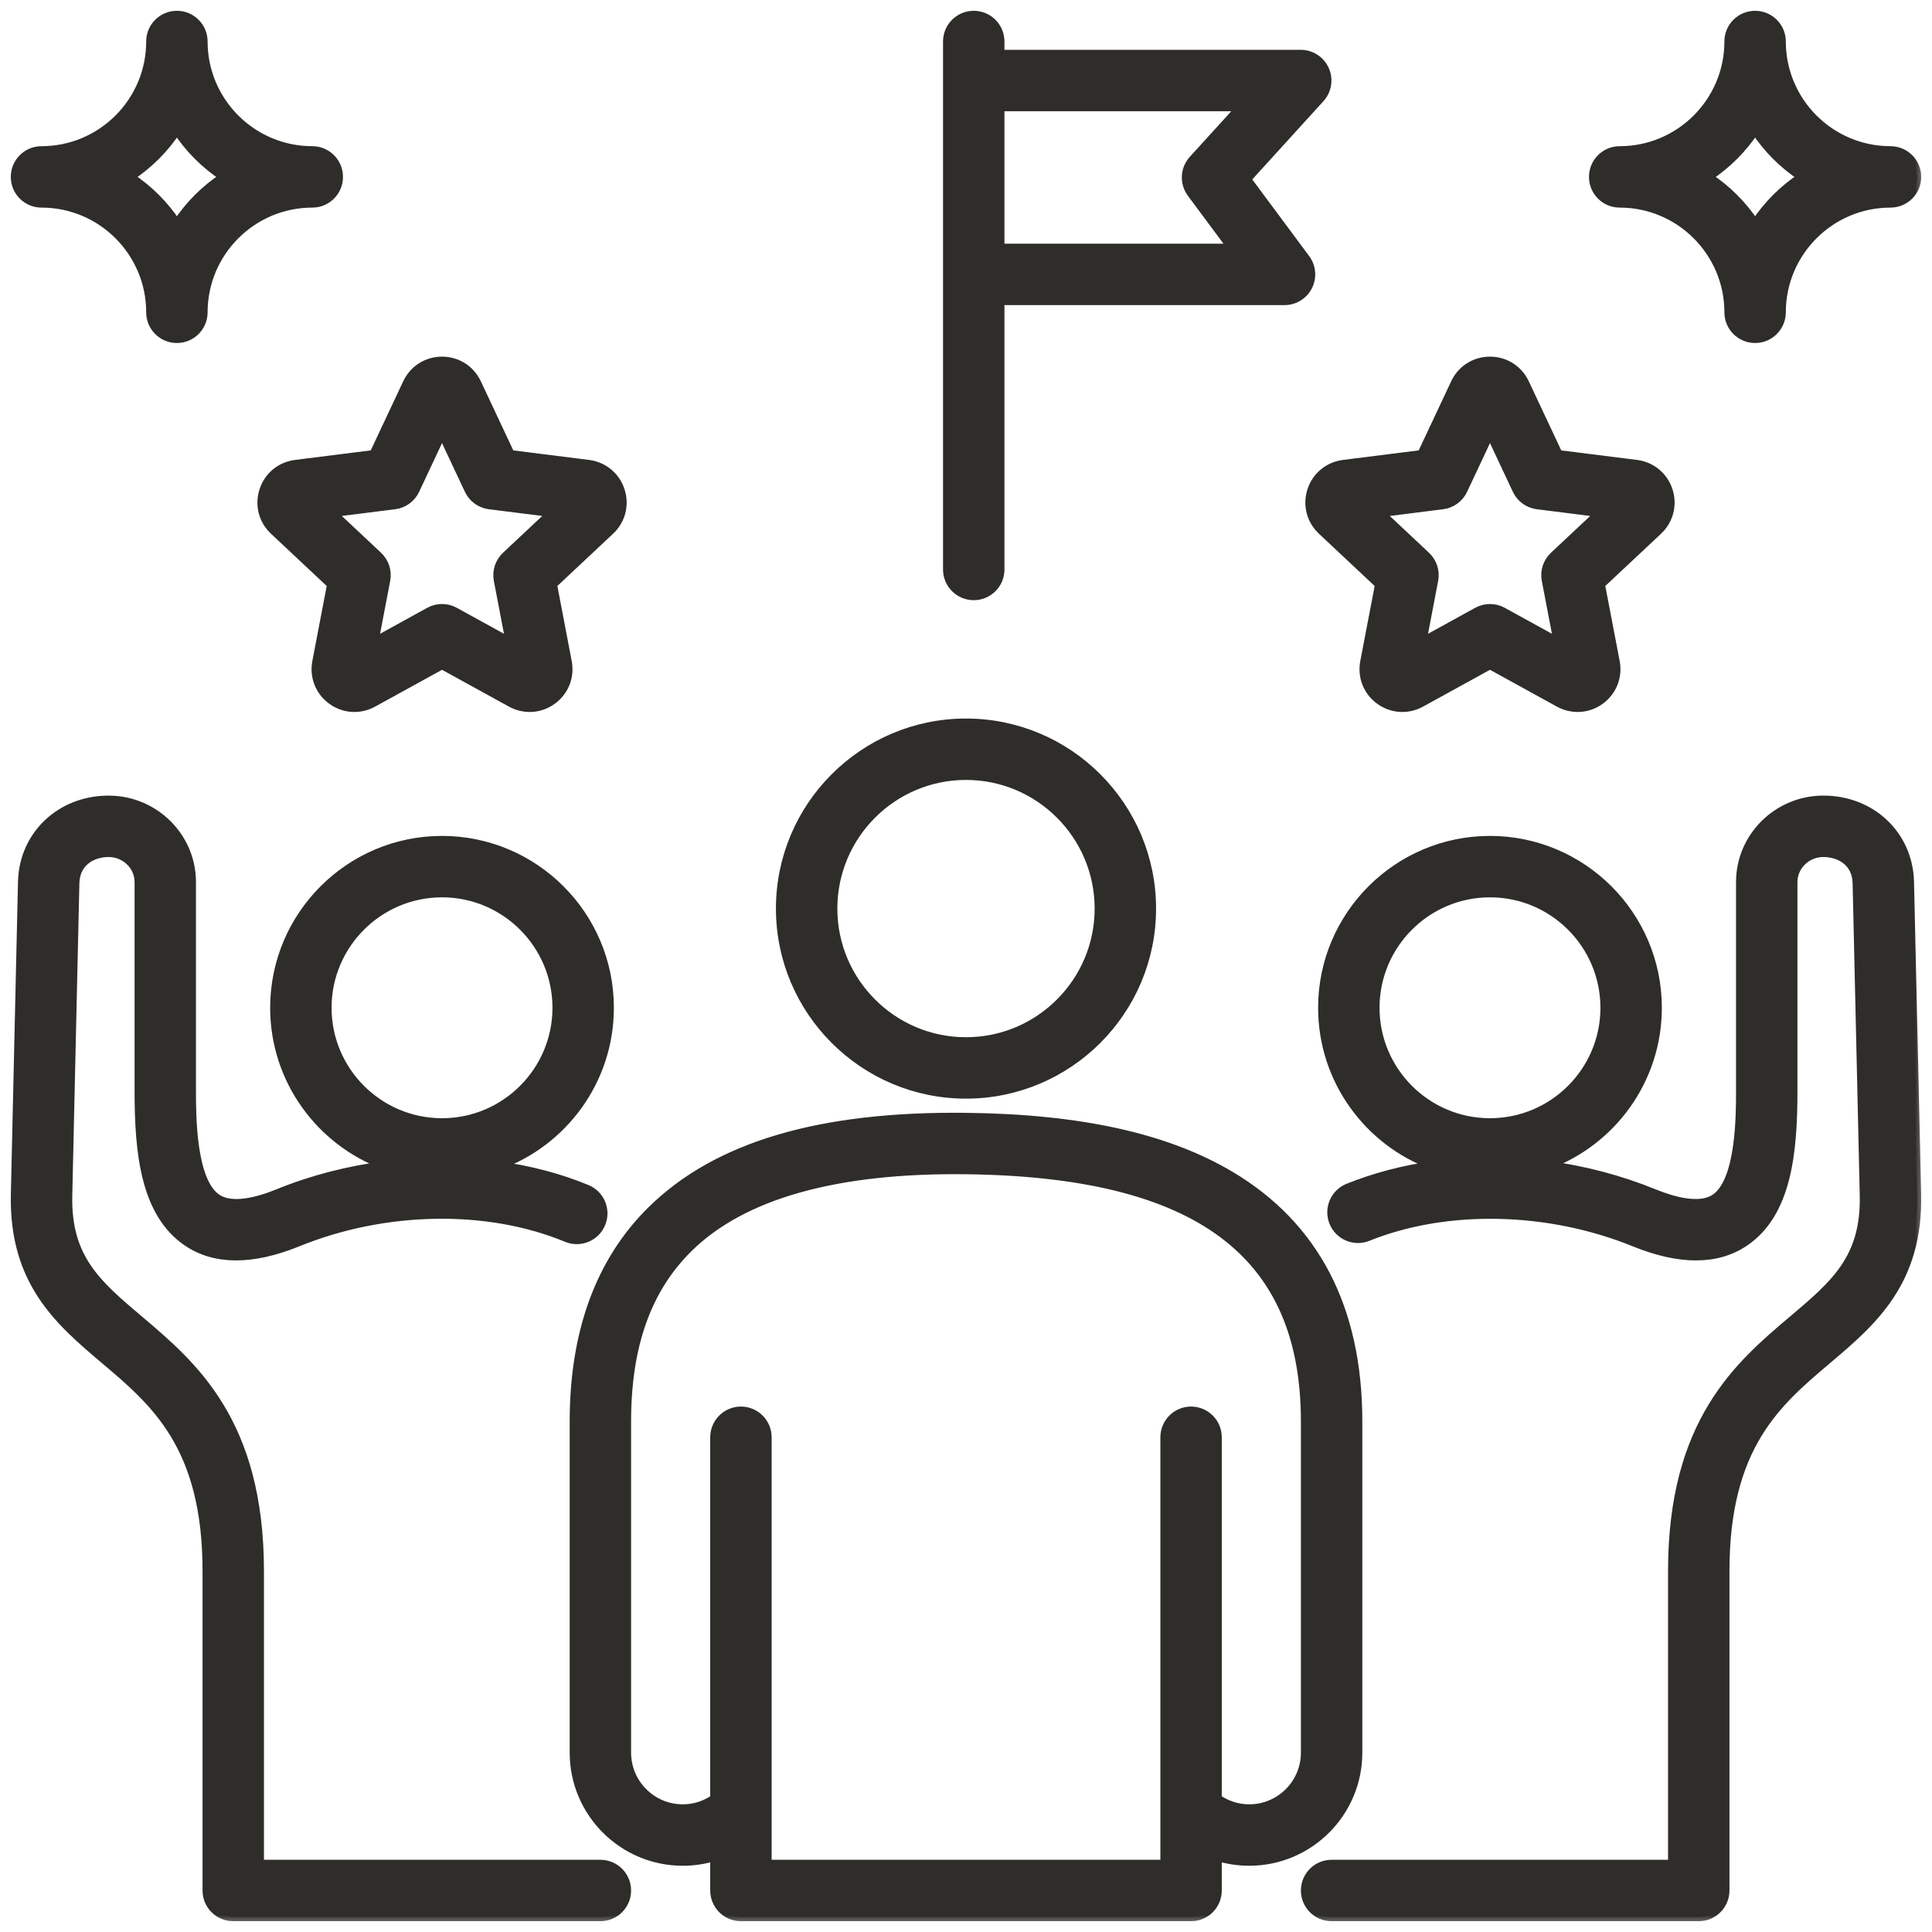
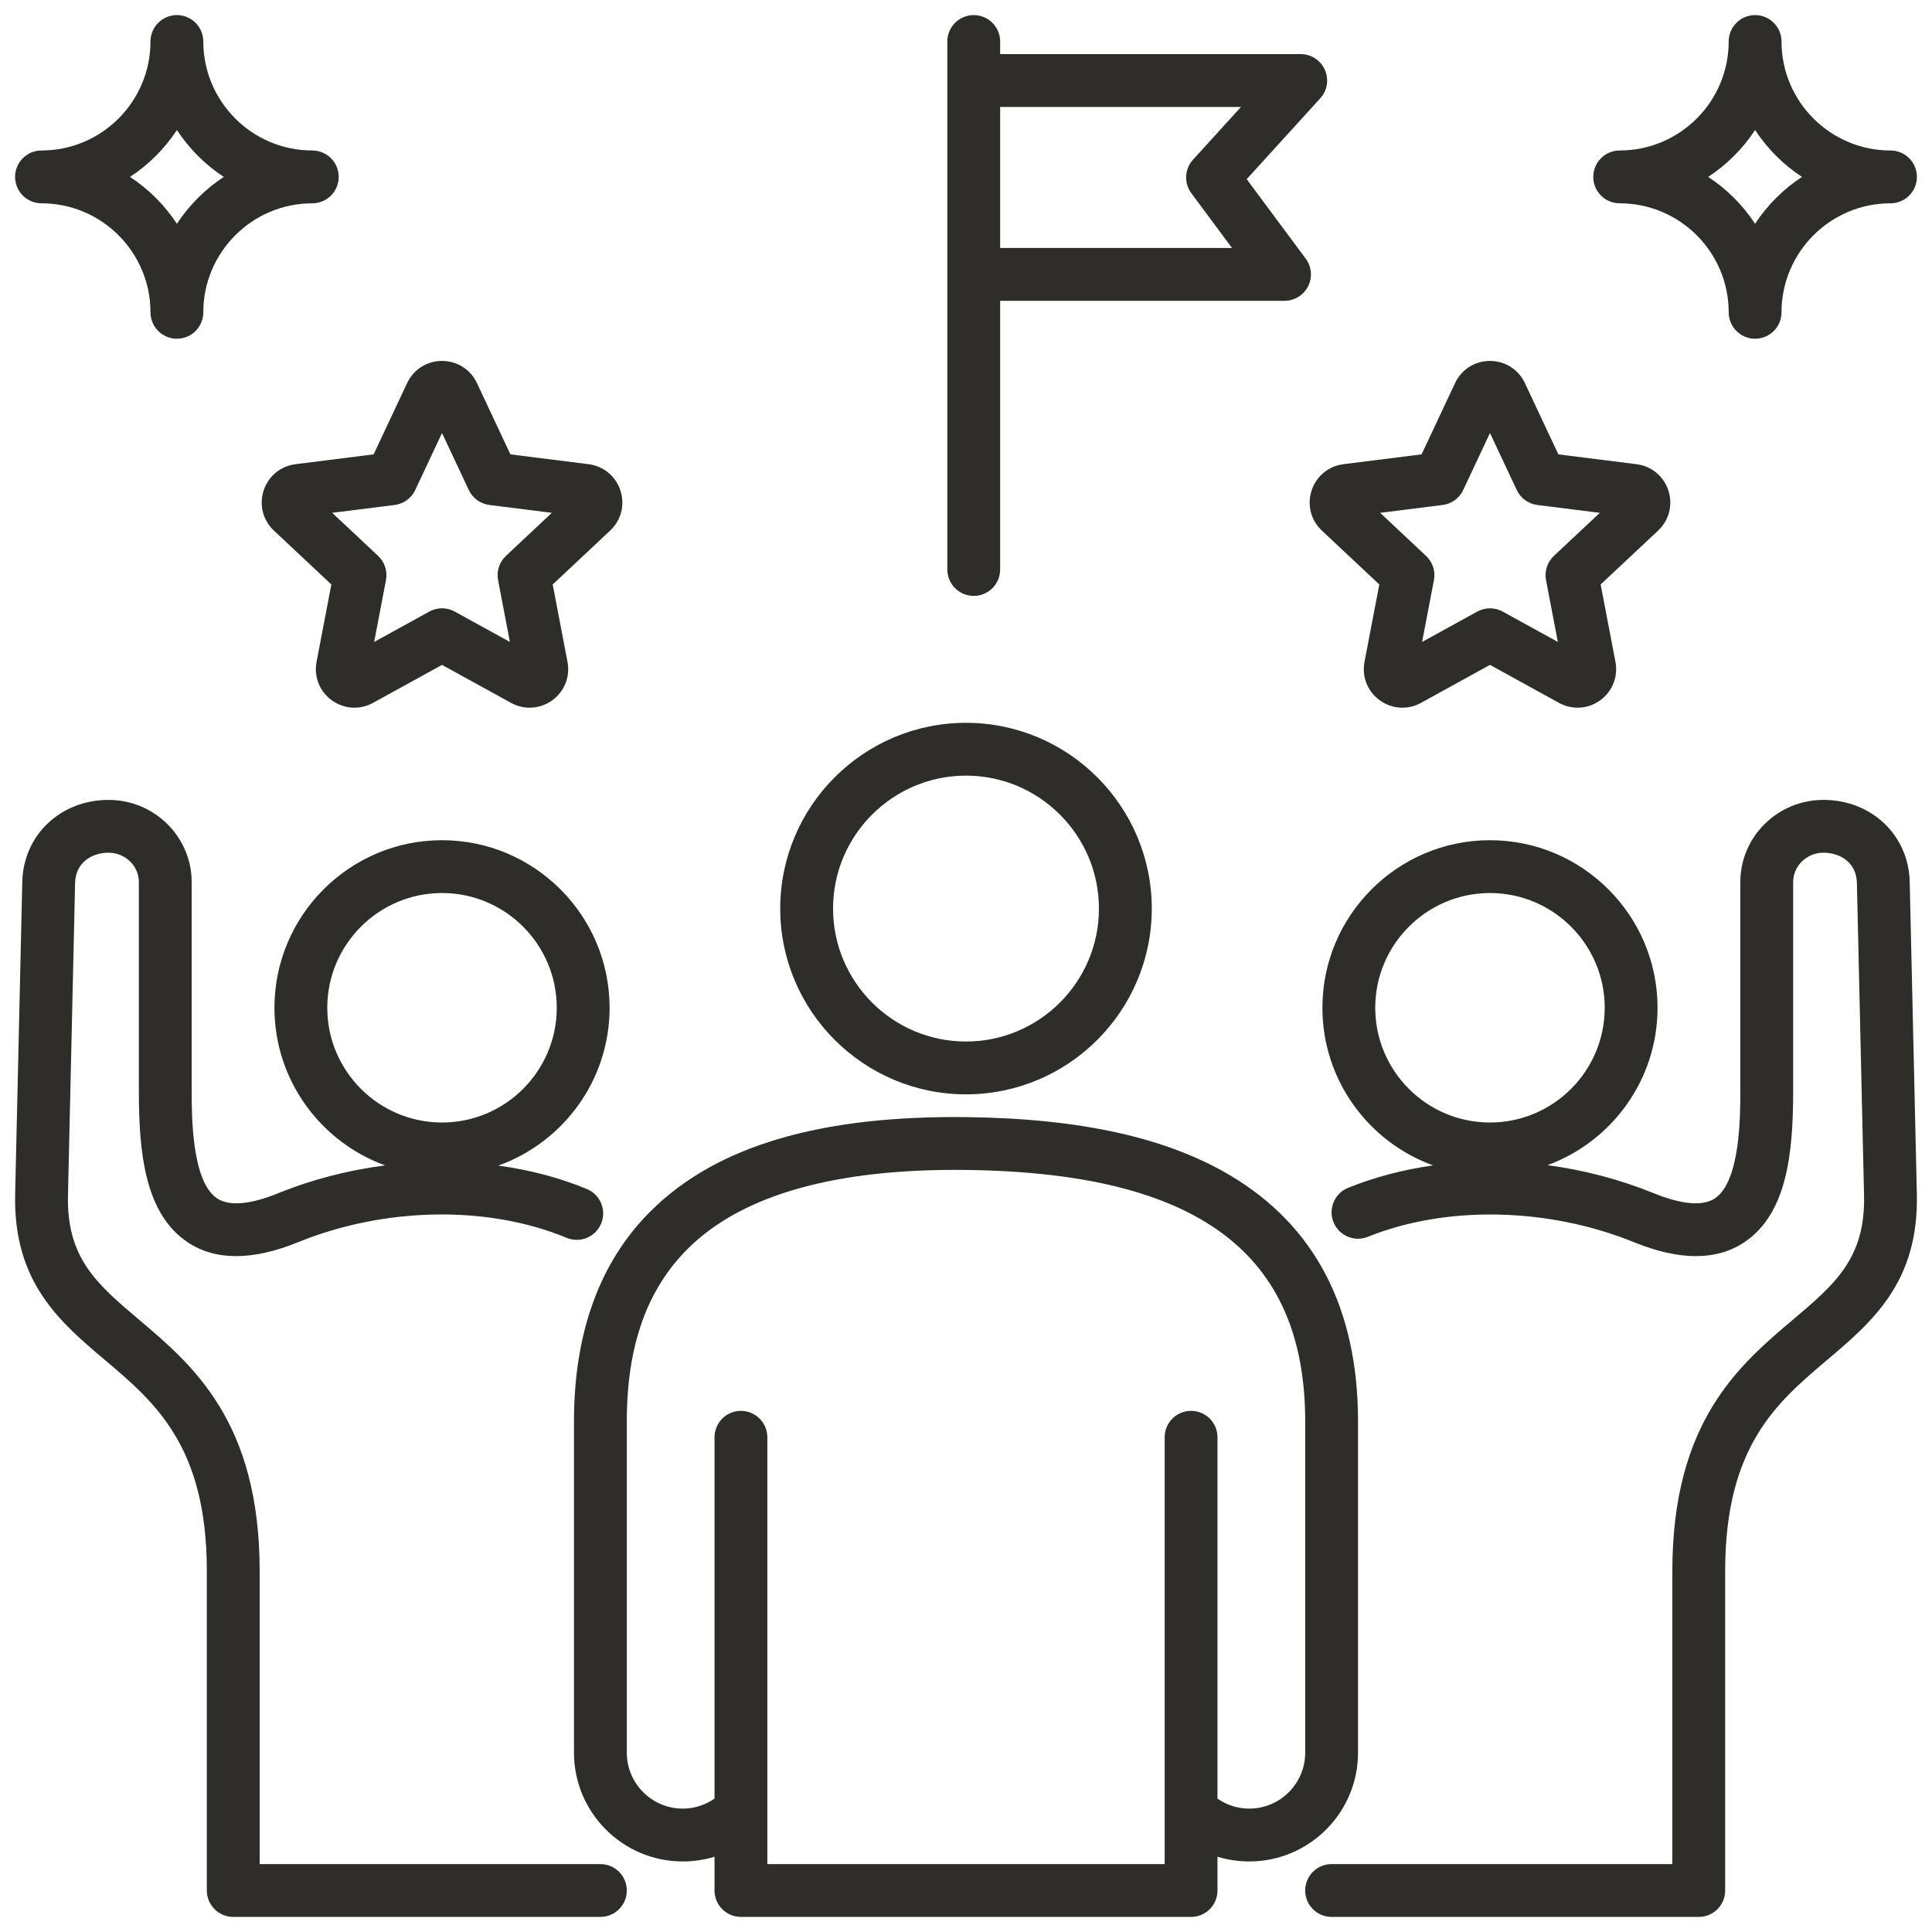
<svg xmlns="http://www.w3.org/2000/svg" width="90" height="90" viewBox="0 0 90 90" fill="none">
  <g clip-path="url(#clip0_1192_6340)">
    <mask id="path-1-outside-1_1192_6340" maskUnits="userSpaceOnUse" x="-0.297" y="-0.297" width="90" height="90" fill="black">
-       <rect fill="white" x="-0.297" y="-0.297" width="90" height="90" />
-       <path d="M27.968 86.836H12.096V73.187C12.096 66.23 8.985 63.598 6.485 61.483C4.52 59.82 3.099 58.618 3.167 55.682L3.498 41.137C3.521 40.16 4.298 39.723 5.059 39.723C5.836 39.723 6.469 40.337 6.469 41.092V50.817C6.469 53.684 6.743 56.522 8.732 57.862C10.019 58.729 11.745 58.733 13.864 57.875C17.922 56.22 22.725 56.138 26.396 57.663C27.024 57.923 27.744 57.626 28.004 56.998C28.265 56.371 27.968 55.651 27.34 55.39C26.06 54.859 24.665 54.496 23.213 54.298C26.231 53.218 28.397 50.331 28.397 46.946C28.397 42.642 24.895 39.14 20.591 39.14C16.287 39.14 12.785 42.642 12.785 46.946C12.785 50.321 14.939 53.202 17.943 54.289C16.228 54.509 14.53 54.945 12.937 55.595C12.035 55.961 10.812 56.296 10.107 55.821C8.929 55.028 8.929 51.969 8.929 50.817V41.092C8.929 38.98 7.193 37.263 5.058 37.263C2.816 37.263 1.088 38.904 1.038 41.081L0.706 55.626C0.612 59.737 2.79 61.58 4.896 63.361C7.226 65.333 9.635 67.371 9.635 73.187V88.067C9.635 88.746 10.186 89.297 10.866 89.297H27.968C28.648 89.297 29.199 88.746 29.199 88.067C29.199 87.387 28.648 86.836 27.968 86.836V86.836ZM15.246 46.946C15.246 43.999 17.644 41.601 20.591 41.601C23.539 41.601 25.936 43.999 25.936 46.946C25.936 49.893 23.539 52.291 20.591 52.291C17.644 52.291 15.246 49.893 15.246 46.946ZM88.962 41.08C88.912 38.904 87.184 37.262 84.942 37.262C82.807 37.262 81.071 38.98 81.071 41.092V50.817C81.071 51.969 81.071 55.028 79.893 55.821C79.188 56.296 77.965 55.96 77.066 55.596C75.465 54.943 73.782 54.503 72.088 54.278C75.077 53.183 77.215 50.309 77.215 46.946C77.215 42.642 73.713 39.14 69.409 39.14C65.105 39.14 61.603 42.642 61.603 46.946C61.603 50.321 63.756 53.201 66.76 54.289C65.38 54.483 64.046 54.831 62.8 55.333C62.17 55.588 61.865 56.305 62.12 56.935C62.374 57.565 63.09 57.87 63.721 57.615C67.373 56.142 72.13 56.241 76.139 57.875C78.256 58.733 79.981 58.729 81.268 57.862C83.258 56.522 83.532 53.684 83.532 50.817V41.092C83.532 40.337 84.164 39.723 84.942 39.723C85.703 39.723 86.48 40.16 86.502 41.137L86.834 55.681C86.901 58.618 85.481 59.819 83.515 61.482C81.015 63.597 77.904 66.23 77.904 73.186V86.836H62.032C61.352 86.836 60.801 87.387 60.801 88.066C60.801 88.746 61.352 89.297 62.032 89.297H79.135C79.814 89.297 80.365 88.746 80.365 88.066V73.186C80.365 67.371 82.775 65.332 85.105 63.361C87.21 61.579 89.388 59.737 89.294 55.625L88.962 41.08L88.962 41.08ZM64.064 46.946C64.064 43.999 66.462 41.601 69.409 41.601C72.356 41.601 74.754 43.999 74.754 46.946C74.754 49.893 72.356 52.291 69.409 52.291C66.462 52.291 64.064 49.893 64.064 46.946ZM63.262 81.646V66.215C63.262 60.957 61.259 57.102 57.309 54.756C54.34 52.993 50.327 52.104 45.04 52.04C38.198 51.956 33.387 53.382 30.337 56.394C27.949 58.754 26.738 62.058 26.738 66.216V81.646C26.738 84.44 29.011 86.714 31.805 86.714C32.314 86.714 32.811 86.638 33.285 86.494V88.066C33.285 88.746 33.836 89.297 34.515 89.297H55.485C56.165 89.297 56.715 88.746 56.715 88.066V86.494C57.189 86.638 57.687 86.714 58.195 86.714C60.989 86.714 63.262 84.44 63.262 81.646V81.646ZM60.801 81.646C60.801 83.083 59.632 84.252 58.195 84.252C57.66 84.252 57.149 84.088 56.715 83.786V66.954C56.715 66.274 56.165 65.723 55.485 65.723C54.805 65.723 54.255 66.274 54.255 66.954V86.836H35.746V66.954C35.746 66.274 35.195 65.723 34.515 65.723C33.836 65.723 33.285 66.274 33.285 66.954V83.786C32.852 84.088 32.341 84.252 31.805 84.252C30.368 84.252 29.199 83.083 29.199 81.646V66.215C29.199 62.691 30.137 60.051 32.067 58.145C34.589 55.653 38.946 54.426 45.01 54.501C55.783 54.631 60.801 58.354 60.801 66.216V81.646L60.801 81.646ZM45 50.979C49.772 50.979 53.654 47.097 53.654 42.326C53.654 37.554 49.772 33.672 45 33.672C40.228 33.672 36.346 37.554 36.346 42.326C36.346 47.097 40.228 50.979 45 50.979ZM45 36.132C48.415 36.132 51.193 38.911 51.193 42.325C51.193 45.74 48.415 48.518 45 48.518C41.585 48.518 38.807 45.74 38.807 42.325C38.807 38.911 41.585 36.132 45 36.132ZM45.361 27.759C46.041 27.759 46.591 27.208 46.591 26.529V14.013H59.838C60.303 14.013 60.728 13.751 60.937 13.335C61.146 12.92 61.103 12.422 60.826 12.049L58.076 8.346L61.503 4.579C61.831 4.219 61.915 3.699 61.718 3.254C61.521 2.808 61.08 2.521 60.593 2.521H46.591V1.933C46.591 1.254 46.04 0.703 45.361 0.703C44.681 0.703 44.13 1.254 44.13 1.933V26.529C44.13 27.208 44.681 27.759 45.361 27.759L45.361 27.759ZM57.81 4.982L55.575 7.439C55.179 7.874 55.146 8.528 55.497 9L57.392 11.552H46.591V4.982H57.81ZM12.281 22.852C12.063 23.521 12.247 24.236 12.76 24.717L15.436 27.227L14.747 30.83C14.614 31.521 14.886 32.208 15.455 32.621C16.024 33.035 16.761 33.081 17.378 32.742L20.591 30.973L23.805 32.742C24.079 32.892 24.377 32.967 24.674 32.967C25.044 32.967 25.412 32.851 25.728 32.621C26.297 32.207 26.569 31.521 26.436 30.83L25.747 27.227L28.422 24.718C28.936 24.236 29.12 23.521 28.902 22.852C28.684 22.182 28.115 21.712 27.417 21.624L23.777 21.166L22.218 17.846C21.918 17.209 21.295 16.814 20.591 16.814C19.888 16.814 19.265 17.209 18.965 17.846L17.405 21.166L13.766 21.624C13.067 21.712 12.498 22.182 12.281 22.852ZM18.384 23.524C18.803 23.471 19.165 23.208 19.344 22.826L20.591 20.172L21.838 22.826C22.017 23.208 22.38 23.471 22.798 23.524L25.708 23.889L23.569 25.895C23.261 26.184 23.123 26.61 23.202 27.024L23.753 29.904L21.185 28.49C21 28.388 20.796 28.337 20.591 28.337C20.387 28.337 20.183 28.388 19.998 28.49L17.429 29.904L17.98 27.024C18.06 26.61 17.921 26.184 17.614 25.895L15.475 23.889L18.384 23.524ZM61.098 22.852C60.881 23.521 61.065 24.236 61.578 24.717L64.254 27.227L63.564 30.83C63.432 31.521 63.703 32.208 64.272 32.621C64.841 33.035 65.578 33.081 66.195 32.742L69.409 30.973L72.623 32.742C72.897 32.892 73.195 32.967 73.492 32.967C73.862 32.967 74.23 32.851 74.546 32.621C75.115 32.207 75.386 31.521 75.254 30.83L74.564 27.227L77.24 24.718C77.754 24.236 77.937 23.521 77.72 22.852C77.502 22.182 76.933 21.712 76.235 21.624L72.595 21.166L71.035 17.846C70.736 17.209 70.113 16.814 69.409 16.814C68.705 16.814 68.082 17.209 67.783 17.846L66.223 21.166L62.583 21.624C61.885 21.712 61.316 22.182 61.098 22.852ZM68.808 18.893L68.809 18.895C68.809 18.895 68.808 18.893 68.808 18.893ZM67.202 23.524C67.62 23.471 67.983 23.208 68.162 22.826L69.409 20.172L70.656 22.826C70.835 23.208 71.197 23.471 71.616 23.524L74.525 23.89L72.386 25.896C72.079 26.184 71.94 26.61 72.02 27.024L72.571 29.904L70.002 28.49C69.633 28.287 69.185 28.287 68.816 28.49L66.247 29.904L66.798 27.024C66.877 26.61 66.739 26.184 66.431 25.896L64.293 23.89L67.202 23.524H67.202ZM1.934 9.471C4.733 9.471 7.01 11.749 7.01 14.548C7.01 15.228 7.561 15.779 8.241 15.779C8.92 15.779 9.471 15.228 9.471 14.548C9.471 11.749 11.749 9.471 14.548 9.471C15.228 9.471 15.778 8.92 15.778 8.241C15.778 7.561 15.228 7.01 14.548 7.01C11.749 7.01 9.471 4.733 9.471 1.933C9.471 1.254 8.92 0.703 8.241 0.703C7.561 0.703 7.01 1.254 7.01 1.933C7.01 4.733 4.733 7.01 1.934 7.01C1.254 7.01 0.703 7.561 0.703 8.241C0.703 8.92 1.254 9.471 1.934 9.471ZM8.241 6.057C8.811 6.926 9.556 7.671 10.425 8.241C9.556 8.811 8.811 9.556 8.241 10.425C7.671 9.556 6.926 8.811 6.057 8.241C6.926 7.671 7.671 6.926 8.241 6.057ZM75.452 9.471C78.251 9.471 80.529 11.749 80.529 14.548C80.529 15.228 81.08 15.779 81.759 15.779C82.439 15.779 82.99 15.228 82.99 14.548C82.99 11.749 85.267 9.471 88.066 9.471C88.746 9.471 89.297 8.92 89.297 8.241C89.297 7.561 88.746 7.01 88.066 7.01C85.267 7.01 82.99 4.733 82.99 1.933C82.99 1.254 82.439 0.703 81.759 0.703C81.08 0.703 80.529 1.254 80.529 1.933C80.529 4.733 78.251 7.01 75.452 7.01C74.772 7.01 74.221 7.561 74.221 8.241C74.221 8.92 74.772 9.471 75.452 9.471ZM81.759 6.057C82.329 6.926 83.074 7.671 83.943 8.241C83.074 8.811 82.329 9.556 81.759 10.425C81.189 9.556 80.444 8.811 79.575 8.241C80.444 7.671 81.189 6.926 81.759 6.057Z" />
-     </mask>
+       </mask>
    <path d="M27.968 86.836H12.096V73.187C12.096 66.23 8.985 63.598 6.485 61.483C4.52 59.82 3.099 58.618 3.167 55.682L3.498 41.137C3.521 40.16 4.298 39.723 5.059 39.723C5.836 39.723 6.469 40.337 6.469 41.092V50.817C6.469 53.684 6.743 56.522 8.732 57.862C10.019 58.729 11.745 58.733 13.864 57.875C17.922 56.22 22.725 56.138 26.396 57.663C27.024 57.923 27.744 57.626 28.004 56.998C28.265 56.371 27.968 55.651 27.34 55.39C26.06 54.859 24.665 54.496 23.213 54.298C26.231 53.218 28.397 50.331 28.397 46.946C28.397 42.642 24.895 39.14 20.591 39.14C16.287 39.14 12.785 42.642 12.785 46.946C12.785 50.321 14.939 53.202 17.943 54.289C16.228 54.509 14.53 54.945 12.937 55.595C12.035 55.961 10.812 56.296 10.107 55.821C8.929 55.028 8.929 51.969 8.929 50.817V41.092C8.929 38.98 7.193 37.263 5.058 37.263C2.816 37.263 1.088 38.904 1.038 41.081L0.706 55.626C0.612 59.737 2.79 61.58 4.896 63.361C7.226 65.333 9.635 67.371 9.635 73.187V88.067C9.635 88.746 10.186 89.297 10.866 89.297H27.968C28.648 89.297 29.199 88.746 29.199 88.067C29.199 87.387 28.648 86.836 27.968 86.836V86.836ZM15.246 46.946C15.246 43.999 17.644 41.601 20.591 41.601C23.539 41.601 25.936 43.999 25.936 46.946C25.936 49.893 23.539 52.291 20.591 52.291C17.644 52.291 15.246 49.893 15.246 46.946ZM88.962 41.08C88.912 38.904 87.184 37.262 84.942 37.262C82.807 37.262 81.071 38.98 81.071 41.092V50.817C81.071 51.969 81.071 55.028 79.893 55.821C79.188 56.296 77.965 55.96 77.066 55.596C75.465 54.943 73.782 54.503 72.088 54.278C75.077 53.183 77.215 50.309 77.215 46.946C77.215 42.642 73.713 39.14 69.409 39.14C65.105 39.14 61.603 42.642 61.603 46.946C61.603 50.321 63.756 53.201 66.76 54.289C65.38 54.483 64.046 54.831 62.8 55.333C62.17 55.588 61.865 56.305 62.12 56.935C62.374 57.565 63.09 57.87 63.721 57.615C67.373 56.142 72.13 56.241 76.139 57.875C78.256 58.733 79.981 58.729 81.268 57.862C83.258 56.522 83.532 53.684 83.532 50.817V41.092C83.532 40.337 84.164 39.723 84.942 39.723C85.703 39.723 86.48 40.16 86.502 41.137L86.834 55.681C86.901 58.618 85.481 59.819 83.515 61.482C81.015 63.597 77.904 66.23 77.904 73.186V86.836H62.032C61.352 86.836 60.801 87.387 60.801 88.066C60.801 88.746 61.352 89.297 62.032 89.297H79.135C79.814 89.297 80.365 88.746 80.365 88.066V73.186C80.365 67.371 82.775 65.332 85.105 63.361C87.21 61.579 89.388 59.737 89.294 55.625L88.962 41.08L88.962 41.08ZM64.064 46.946C64.064 43.999 66.462 41.601 69.409 41.601C72.356 41.601 74.754 43.999 74.754 46.946C74.754 49.893 72.356 52.291 69.409 52.291C66.462 52.291 64.064 49.893 64.064 46.946ZM63.262 81.646V66.215C63.262 60.957 61.259 57.102 57.309 54.756C54.34 52.993 50.327 52.104 45.04 52.04C38.198 51.956 33.387 53.382 30.337 56.394C27.949 58.754 26.738 62.058 26.738 66.216V81.646C26.738 84.44 29.011 86.714 31.805 86.714C32.314 86.714 32.811 86.638 33.285 86.494V88.066C33.285 88.746 33.836 89.297 34.515 89.297H55.485C56.165 89.297 56.715 88.746 56.715 88.066V86.494C57.189 86.638 57.687 86.714 58.195 86.714C60.989 86.714 63.262 84.44 63.262 81.646V81.646ZM60.801 81.646C60.801 83.083 59.632 84.252 58.195 84.252C57.66 84.252 57.149 84.088 56.715 83.786V66.954C56.715 66.274 56.165 65.723 55.485 65.723C54.805 65.723 54.255 66.274 54.255 66.954V86.836H35.746V66.954C35.746 66.274 35.195 65.723 34.515 65.723C33.836 65.723 33.285 66.274 33.285 66.954V83.786C32.852 84.088 32.341 84.252 31.805 84.252C30.368 84.252 29.199 83.083 29.199 81.646V66.215C29.199 62.691 30.137 60.051 32.067 58.145C34.589 55.653 38.946 54.426 45.01 54.501C55.783 54.631 60.801 58.354 60.801 66.216V81.646L60.801 81.646ZM45 50.979C49.772 50.979 53.654 47.097 53.654 42.326C53.654 37.554 49.772 33.672 45 33.672C40.228 33.672 36.346 37.554 36.346 42.326C36.346 47.097 40.228 50.979 45 50.979ZM45 36.132C48.415 36.132 51.193 38.911 51.193 42.325C51.193 45.74 48.415 48.518 45 48.518C41.585 48.518 38.807 45.74 38.807 42.325C38.807 38.911 41.585 36.132 45 36.132ZM45.361 27.759C46.041 27.759 46.591 27.208 46.591 26.529V14.013H59.838C60.303 14.013 60.728 13.751 60.937 13.335C61.146 12.92 61.103 12.422 60.826 12.049L58.076 8.346L61.503 4.579C61.831 4.219 61.915 3.699 61.718 3.254C61.521 2.808 61.08 2.521 60.593 2.521H46.591V1.933C46.591 1.254 46.04 0.703 45.361 0.703C44.681 0.703 44.13 1.254 44.13 1.933V26.529C44.13 27.208 44.681 27.759 45.361 27.759L45.361 27.759ZM57.81 4.982L55.575 7.439C55.179 7.874 55.146 8.528 55.497 9L57.392 11.552H46.591V4.982H57.81ZM12.281 22.852C12.063 23.521 12.247 24.236 12.76 24.717L15.436 27.227L14.747 30.83C14.614 31.521 14.886 32.208 15.455 32.621C16.024 33.035 16.761 33.081 17.378 32.742L20.591 30.973L23.805 32.742C24.079 32.892 24.377 32.967 24.674 32.967C25.044 32.967 25.412 32.851 25.728 32.621C26.297 32.207 26.569 31.521 26.436 30.83L25.747 27.227L28.422 24.718C28.936 24.236 29.12 23.521 28.902 22.852C28.684 22.182 28.115 21.712 27.417 21.624L23.777 21.166L22.218 17.846C21.918 17.209 21.295 16.814 20.591 16.814C19.888 16.814 19.265 17.209 18.965 17.846L17.405 21.166L13.766 21.624C13.067 21.712 12.498 22.182 12.281 22.852ZM18.384 23.524C18.803 23.471 19.165 23.208 19.344 22.826L20.591 20.172L21.838 22.826C22.017 23.208 22.38 23.471 22.798 23.524L25.708 23.889L23.569 25.895C23.261 26.184 23.123 26.61 23.202 27.024L23.753 29.904L21.185 28.49C21 28.388 20.796 28.337 20.591 28.337C20.387 28.337 20.183 28.388 19.998 28.49L17.429 29.904L17.98 27.024C18.06 26.61 17.921 26.184 17.614 25.895L15.475 23.889L18.384 23.524ZM61.098 22.852C60.881 23.521 61.065 24.236 61.578 24.717L64.254 27.227L63.564 30.83C63.432 31.521 63.703 32.208 64.272 32.621C64.841 33.035 65.578 33.081 66.195 32.742L69.409 30.973L72.623 32.742C72.897 32.892 73.195 32.967 73.492 32.967C73.862 32.967 74.23 32.851 74.546 32.621C75.115 32.207 75.386 31.521 75.254 30.83L74.564 27.227L77.24 24.718C77.754 24.236 77.937 23.521 77.72 22.852C77.502 22.182 76.933 21.712 76.235 21.624L72.595 21.166L71.035 17.846C70.736 17.209 70.113 16.814 69.409 16.814C68.705 16.814 68.082 17.209 67.783 17.846L66.223 21.166L62.583 21.624C61.885 21.712 61.316 22.182 61.098 22.852ZM68.808 18.893L68.809 18.895C68.809 18.895 68.808 18.893 68.808 18.893ZM67.202 23.524C67.62 23.471 67.983 23.208 68.162 22.826L69.409 20.172L70.656 22.826C70.835 23.208 71.197 23.471 71.616 23.524L74.525 23.89L72.386 25.896C72.079 26.184 71.94 26.61 72.02 27.024L72.571 29.904L70.002 28.49C69.633 28.287 69.185 28.287 68.816 28.49L66.247 29.904L66.798 27.024C66.877 26.61 66.739 26.184 66.431 25.896L64.293 23.89L67.202 23.524H67.202ZM1.934 9.471C4.733 9.471 7.01 11.749 7.01 14.548C7.01 15.228 7.561 15.779 8.241 15.779C8.92 15.779 9.471 15.228 9.471 14.548C9.471 11.749 11.749 9.471 14.548 9.471C15.228 9.471 15.778 8.92 15.778 8.241C15.778 7.561 15.228 7.01 14.548 7.01C11.749 7.01 9.471 4.733 9.471 1.933C9.471 1.254 8.92 0.703 8.241 0.703C7.561 0.703 7.01 1.254 7.01 1.933C7.01 4.733 4.733 7.01 1.934 7.01C1.254 7.01 0.703 7.561 0.703 8.241C0.703 8.92 1.254 9.471 1.934 9.471ZM8.241 6.057C8.811 6.926 9.556 7.671 10.425 8.241C9.556 8.811 8.811 9.556 8.241 10.425C7.671 9.556 6.926 8.811 6.057 8.241C6.926 7.671 7.671 6.926 8.241 6.057ZM75.452 9.471C78.251 9.471 80.529 11.749 80.529 14.548C80.529 15.228 81.08 15.779 81.759 15.779C82.439 15.779 82.99 15.228 82.99 14.548C82.99 11.749 85.267 9.471 88.066 9.471C88.746 9.471 89.297 8.92 89.297 8.241C89.297 7.561 88.746 7.01 88.066 7.01C85.267 7.01 82.99 4.733 82.99 1.933C82.99 1.254 82.439 0.703 81.759 0.703C81.08 0.703 80.529 1.254 80.529 1.933C80.529 4.733 78.251 7.01 75.452 7.01C74.772 7.01 74.221 7.561 74.221 8.241C74.221 8.92 74.772 9.471 75.452 9.471ZM81.759 6.057C82.329 6.926 83.074 7.671 83.943 8.241C83.074 8.811 82.329 9.556 81.759 10.425C81.189 9.556 80.444 8.811 79.575 8.241C80.444 7.671 81.189 6.926 81.759 6.057Z" fill="#2E2D2A" />
    <path d="M27.968 86.836H12.096V73.187C12.096 66.23 8.985 63.598 6.485 61.483C4.52 59.82 3.099 58.618 3.167 55.682L3.498 41.137C3.521 40.16 4.298 39.723 5.059 39.723C5.836 39.723 6.469 40.337 6.469 41.092V50.817C6.469 53.684 6.743 56.522 8.732 57.862C10.019 58.729 11.745 58.733 13.864 57.875C17.922 56.22 22.725 56.138 26.396 57.663C27.024 57.923 27.744 57.626 28.004 56.998C28.265 56.371 27.968 55.651 27.34 55.39C26.06 54.859 24.665 54.496 23.213 54.298C26.231 53.218 28.397 50.331 28.397 46.946C28.397 42.642 24.895 39.14 20.591 39.14C16.287 39.14 12.785 42.642 12.785 46.946C12.785 50.321 14.939 53.202 17.943 54.289C16.228 54.509 14.53 54.945 12.937 55.595C12.035 55.961 10.812 56.296 10.107 55.821C8.929 55.028 8.929 51.969 8.929 50.817V41.092C8.929 38.98 7.193 37.263 5.058 37.263C2.816 37.263 1.088 38.904 1.038 41.081L0.706 55.626C0.612 59.737 2.79 61.58 4.896 63.361C7.226 65.333 9.635 67.371 9.635 73.187V88.067C9.635 88.746 10.186 89.297 10.866 89.297H27.968C28.648 89.297 29.199 88.746 29.199 88.067C29.199 87.387 28.648 86.836 27.968 86.836V86.836ZM15.246 46.946C15.246 43.999 17.644 41.601 20.591 41.601C23.539 41.601 25.936 43.999 25.936 46.946C25.936 49.893 23.539 52.291 20.591 52.291C17.644 52.291 15.246 49.893 15.246 46.946ZM88.962 41.08C88.912 38.904 87.184 37.262 84.942 37.262C82.807 37.262 81.071 38.98 81.071 41.092V50.817C81.071 51.969 81.071 55.028 79.893 55.821C79.188 56.296 77.965 55.96 77.066 55.596C75.465 54.943 73.782 54.503 72.088 54.278C75.077 53.183 77.215 50.309 77.215 46.946C77.215 42.642 73.713 39.14 69.409 39.14C65.105 39.14 61.603 42.642 61.603 46.946C61.603 50.321 63.756 53.201 66.76 54.289C65.38 54.483 64.046 54.831 62.8 55.333C62.17 55.588 61.865 56.305 62.12 56.935C62.374 57.565 63.09 57.87 63.721 57.615C67.373 56.142 72.13 56.241 76.139 57.875C78.256 58.733 79.981 58.729 81.268 57.862C83.258 56.522 83.532 53.684 83.532 50.817V41.092C83.532 40.337 84.164 39.723 84.942 39.723C85.703 39.723 86.48 40.16 86.502 41.137L86.834 55.681C86.901 58.618 85.481 59.819 83.515 61.482C81.015 63.597 77.904 66.23 77.904 73.186V86.836H62.032C61.352 86.836 60.801 87.387 60.801 88.066C60.801 88.746 61.352 89.297 62.032 89.297H79.135C79.814 89.297 80.365 88.746 80.365 88.066V73.186C80.365 67.371 82.775 65.332 85.105 63.361C87.21 61.579 89.388 59.737 89.294 55.625L88.962 41.08L88.962 41.08ZM64.064 46.946C64.064 43.999 66.462 41.601 69.409 41.601C72.356 41.601 74.754 43.999 74.754 46.946C74.754 49.893 72.356 52.291 69.409 52.291C66.462 52.291 64.064 49.893 64.064 46.946ZM63.262 81.646V66.215C63.262 60.957 61.259 57.102 57.309 54.756C54.34 52.993 50.327 52.104 45.04 52.04C38.198 51.956 33.387 53.382 30.337 56.394C27.949 58.754 26.738 62.058 26.738 66.216V81.646C26.738 84.44 29.011 86.714 31.805 86.714C32.314 86.714 32.811 86.638 33.285 86.494V88.066C33.285 88.746 33.836 89.297 34.515 89.297H55.485C56.165 89.297 56.715 88.746 56.715 88.066V86.494C57.189 86.638 57.687 86.714 58.195 86.714C60.989 86.714 63.262 84.44 63.262 81.646V81.646ZM60.801 81.646C60.801 83.083 59.632 84.252 58.195 84.252C57.66 84.252 57.149 84.088 56.715 83.786V66.954C56.715 66.274 56.165 65.723 55.485 65.723C54.805 65.723 54.255 66.274 54.255 66.954V86.836H35.746V66.954C35.746 66.274 35.195 65.723 34.515 65.723C33.836 65.723 33.285 66.274 33.285 66.954V83.786C32.852 84.088 32.341 84.252 31.805 84.252C30.368 84.252 29.199 83.083 29.199 81.646V66.215C29.199 62.691 30.137 60.051 32.067 58.145C34.589 55.653 38.946 54.426 45.01 54.501C55.783 54.631 60.801 58.354 60.801 66.216V81.646L60.801 81.646ZM45 50.979C49.772 50.979 53.654 47.097 53.654 42.326C53.654 37.554 49.772 33.672 45 33.672C40.228 33.672 36.346 37.554 36.346 42.326C36.346 47.097 40.228 50.979 45 50.979ZM45 36.132C48.415 36.132 51.193 38.911 51.193 42.325C51.193 45.74 48.415 48.518 45 48.518C41.585 48.518 38.807 45.74 38.807 42.325C38.807 38.911 41.585 36.132 45 36.132ZM45.361 27.759C46.041 27.759 46.591 27.208 46.591 26.529V14.013H59.838C60.303 14.013 60.728 13.751 60.937 13.335C61.146 12.92 61.103 12.422 60.826 12.049L58.076 8.346L61.503 4.579C61.831 4.219 61.915 3.699 61.718 3.254C61.521 2.808 61.08 2.521 60.593 2.521H46.591V1.933C46.591 1.254 46.04 0.703 45.361 0.703C44.681 0.703 44.13 1.254 44.13 1.933V26.529C44.13 27.208 44.681 27.759 45.361 27.759L45.361 27.759ZM57.81 4.982L55.575 7.439C55.179 7.874 55.146 8.528 55.497 9L57.392 11.552H46.591V4.982H57.81ZM12.281 22.852C12.063 23.521 12.247 24.236 12.76 24.717L15.436 27.227L14.747 30.83C14.614 31.521 14.886 32.208 15.455 32.621C16.024 33.035 16.761 33.081 17.378 32.742L20.591 30.973L23.805 32.742C24.079 32.892 24.377 32.967 24.674 32.967C25.044 32.967 25.412 32.851 25.728 32.621C26.297 32.207 26.569 31.521 26.436 30.83L25.747 27.227L28.422 24.718C28.936 24.236 29.12 23.521 28.902 22.852C28.684 22.182 28.115 21.712 27.417 21.624L23.777 21.166L22.218 17.846C21.918 17.209 21.295 16.814 20.591 16.814C19.888 16.814 19.265 17.209 18.965 17.846L17.405 21.166L13.766 21.624C13.067 21.712 12.498 22.182 12.281 22.852ZM18.384 23.524C18.803 23.471 19.165 23.208 19.344 22.826L20.591 20.172L21.838 22.826C22.017 23.208 22.38 23.471 22.798 23.524L25.708 23.889L23.569 25.895C23.261 26.184 23.123 26.61 23.202 27.024L23.753 29.904L21.185 28.49C21 28.388 20.796 28.337 20.591 28.337C20.387 28.337 20.183 28.388 19.998 28.49L17.429 29.904L17.98 27.024C18.06 26.61 17.921 26.184 17.614 25.895L15.475 23.889L18.384 23.524ZM61.098 22.852C60.881 23.521 61.065 24.236 61.578 24.717L64.254 27.227L63.564 30.83C63.432 31.521 63.703 32.208 64.272 32.621C64.841 33.035 65.578 33.081 66.195 32.742L69.409 30.973L72.623 32.742C72.897 32.892 73.195 32.967 73.492 32.967C73.862 32.967 74.23 32.851 74.546 32.621C75.115 32.207 75.386 31.521 75.254 30.83L74.564 27.227L77.24 24.718C77.754 24.236 77.937 23.521 77.72 22.852C77.502 22.182 76.933 21.712 76.235 21.624L72.595 21.166L71.035 17.846C70.736 17.209 70.113 16.814 69.409 16.814C68.705 16.814 68.082 17.209 67.783 17.846L66.223 21.166L62.583 21.624C61.885 21.712 61.316 22.182 61.098 22.852ZM68.808 18.893L68.809 18.895C68.809 18.895 68.808 18.893 68.808 18.893ZM67.202 23.524C67.62 23.471 67.983 23.208 68.162 22.826L69.409 20.172L70.656 22.826C70.835 23.208 71.197 23.471 71.616 23.524L74.525 23.89L72.386 25.896C72.079 26.184 71.94 26.61 72.02 27.024L72.571 29.904L70.002 28.49C69.633 28.287 69.185 28.287 68.816 28.49L66.247 29.904L66.798 27.024C66.877 26.61 66.739 26.184 66.431 25.896L64.293 23.89L67.202 23.524H67.202ZM1.934 9.471C4.733 9.471 7.01 11.749 7.01 14.548C7.01 15.228 7.561 15.779 8.241 15.779C8.92 15.779 9.471 15.228 9.471 14.548C9.471 11.749 11.749 9.471 14.548 9.471C15.228 9.471 15.778 8.92 15.778 8.241C15.778 7.561 15.228 7.01 14.548 7.01C11.749 7.01 9.471 4.733 9.471 1.933C9.471 1.254 8.92 0.703 8.241 0.703C7.561 0.703 7.01 1.254 7.01 1.933C7.01 4.733 4.733 7.01 1.934 7.01C1.254 7.01 0.703 7.561 0.703 8.241C0.703 8.92 1.254 9.471 1.934 9.471ZM8.241 6.057C8.811 6.926 9.556 7.671 10.425 8.241C9.556 8.811 8.811 9.556 8.241 10.425C7.671 9.556 6.926 8.811 6.057 8.241C6.926 7.671 7.671 6.926 8.241 6.057ZM75.452 9.471C78.251 9.471 80.529 11.749 80.529 14.548C80.529 15.228 81.08 15.779 81.759 15.779C82.439 15.779 82.99 15.228 82.99 14.548C82.99 11.749 85.267 9.471 88.066 9.471C88.746 9.471 89.297 8.92 89.297 8.241C89.297 7.561 88.746 7.01 88.066 7.01C85.267 7.01 82.99 4.733 82.99 1.933C82.99 1.254 82.439 0.703 81.759 0.703C81.08 0.703 80.529 1.254 80.529 1.933C80.529 4.733 78.251 7.01 75.452 7.01C74.772 7.01 74.221 7.561 74.221 8.241C74.221 8.92 74.772 9.471 75.452 9.471ZM81.759 6.057C82.329 6.926 83.074 7.671 83.943 8.241C83.074 8.811 82.329 9.556 81.759 10.425C81.189 9.556 80.444 8.811 79.575 8.241C80.444 7.671 81.189 6.926 81.759 6.057Z" stroke="#2E2D2A" stroke-width="0.4" mask="url(#path-1-outside-1_1192_6340)" />
  </g>
  <defs>
    <clipPath id="clip0_1192_6340">
      <rect width="90" height="90" fill="white" />
    </clipPath>
  </defs>
</svg>